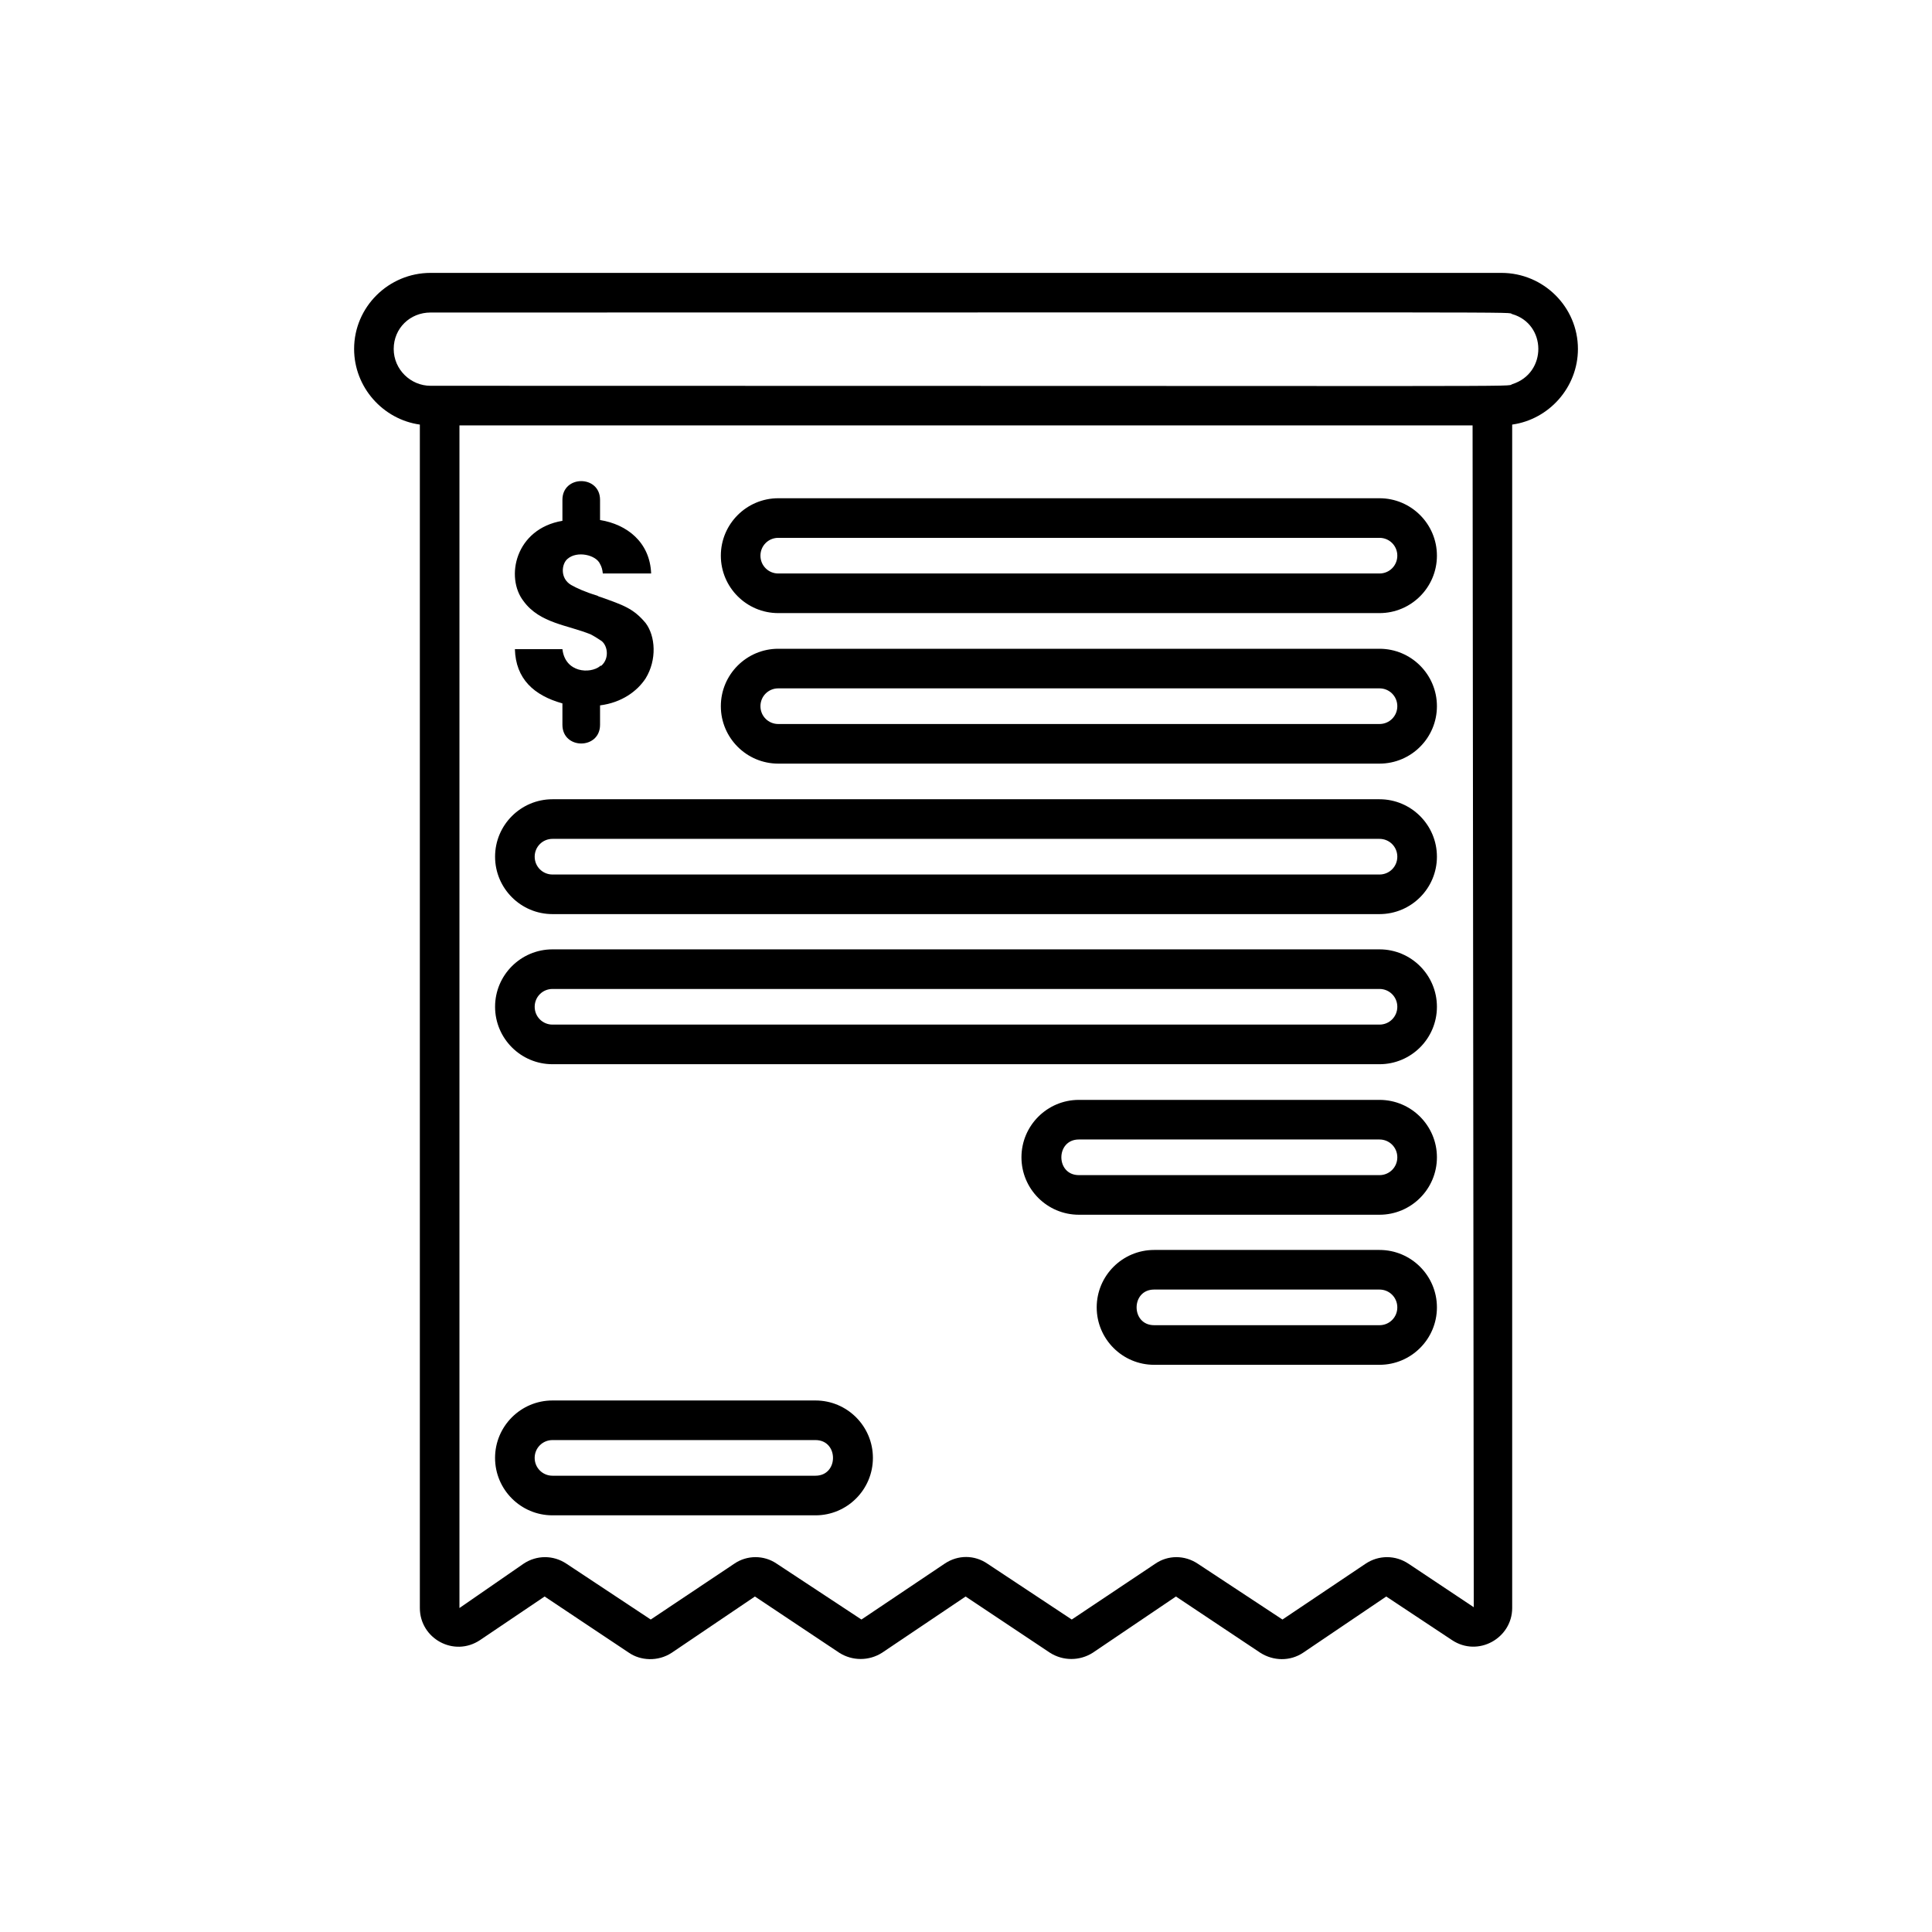
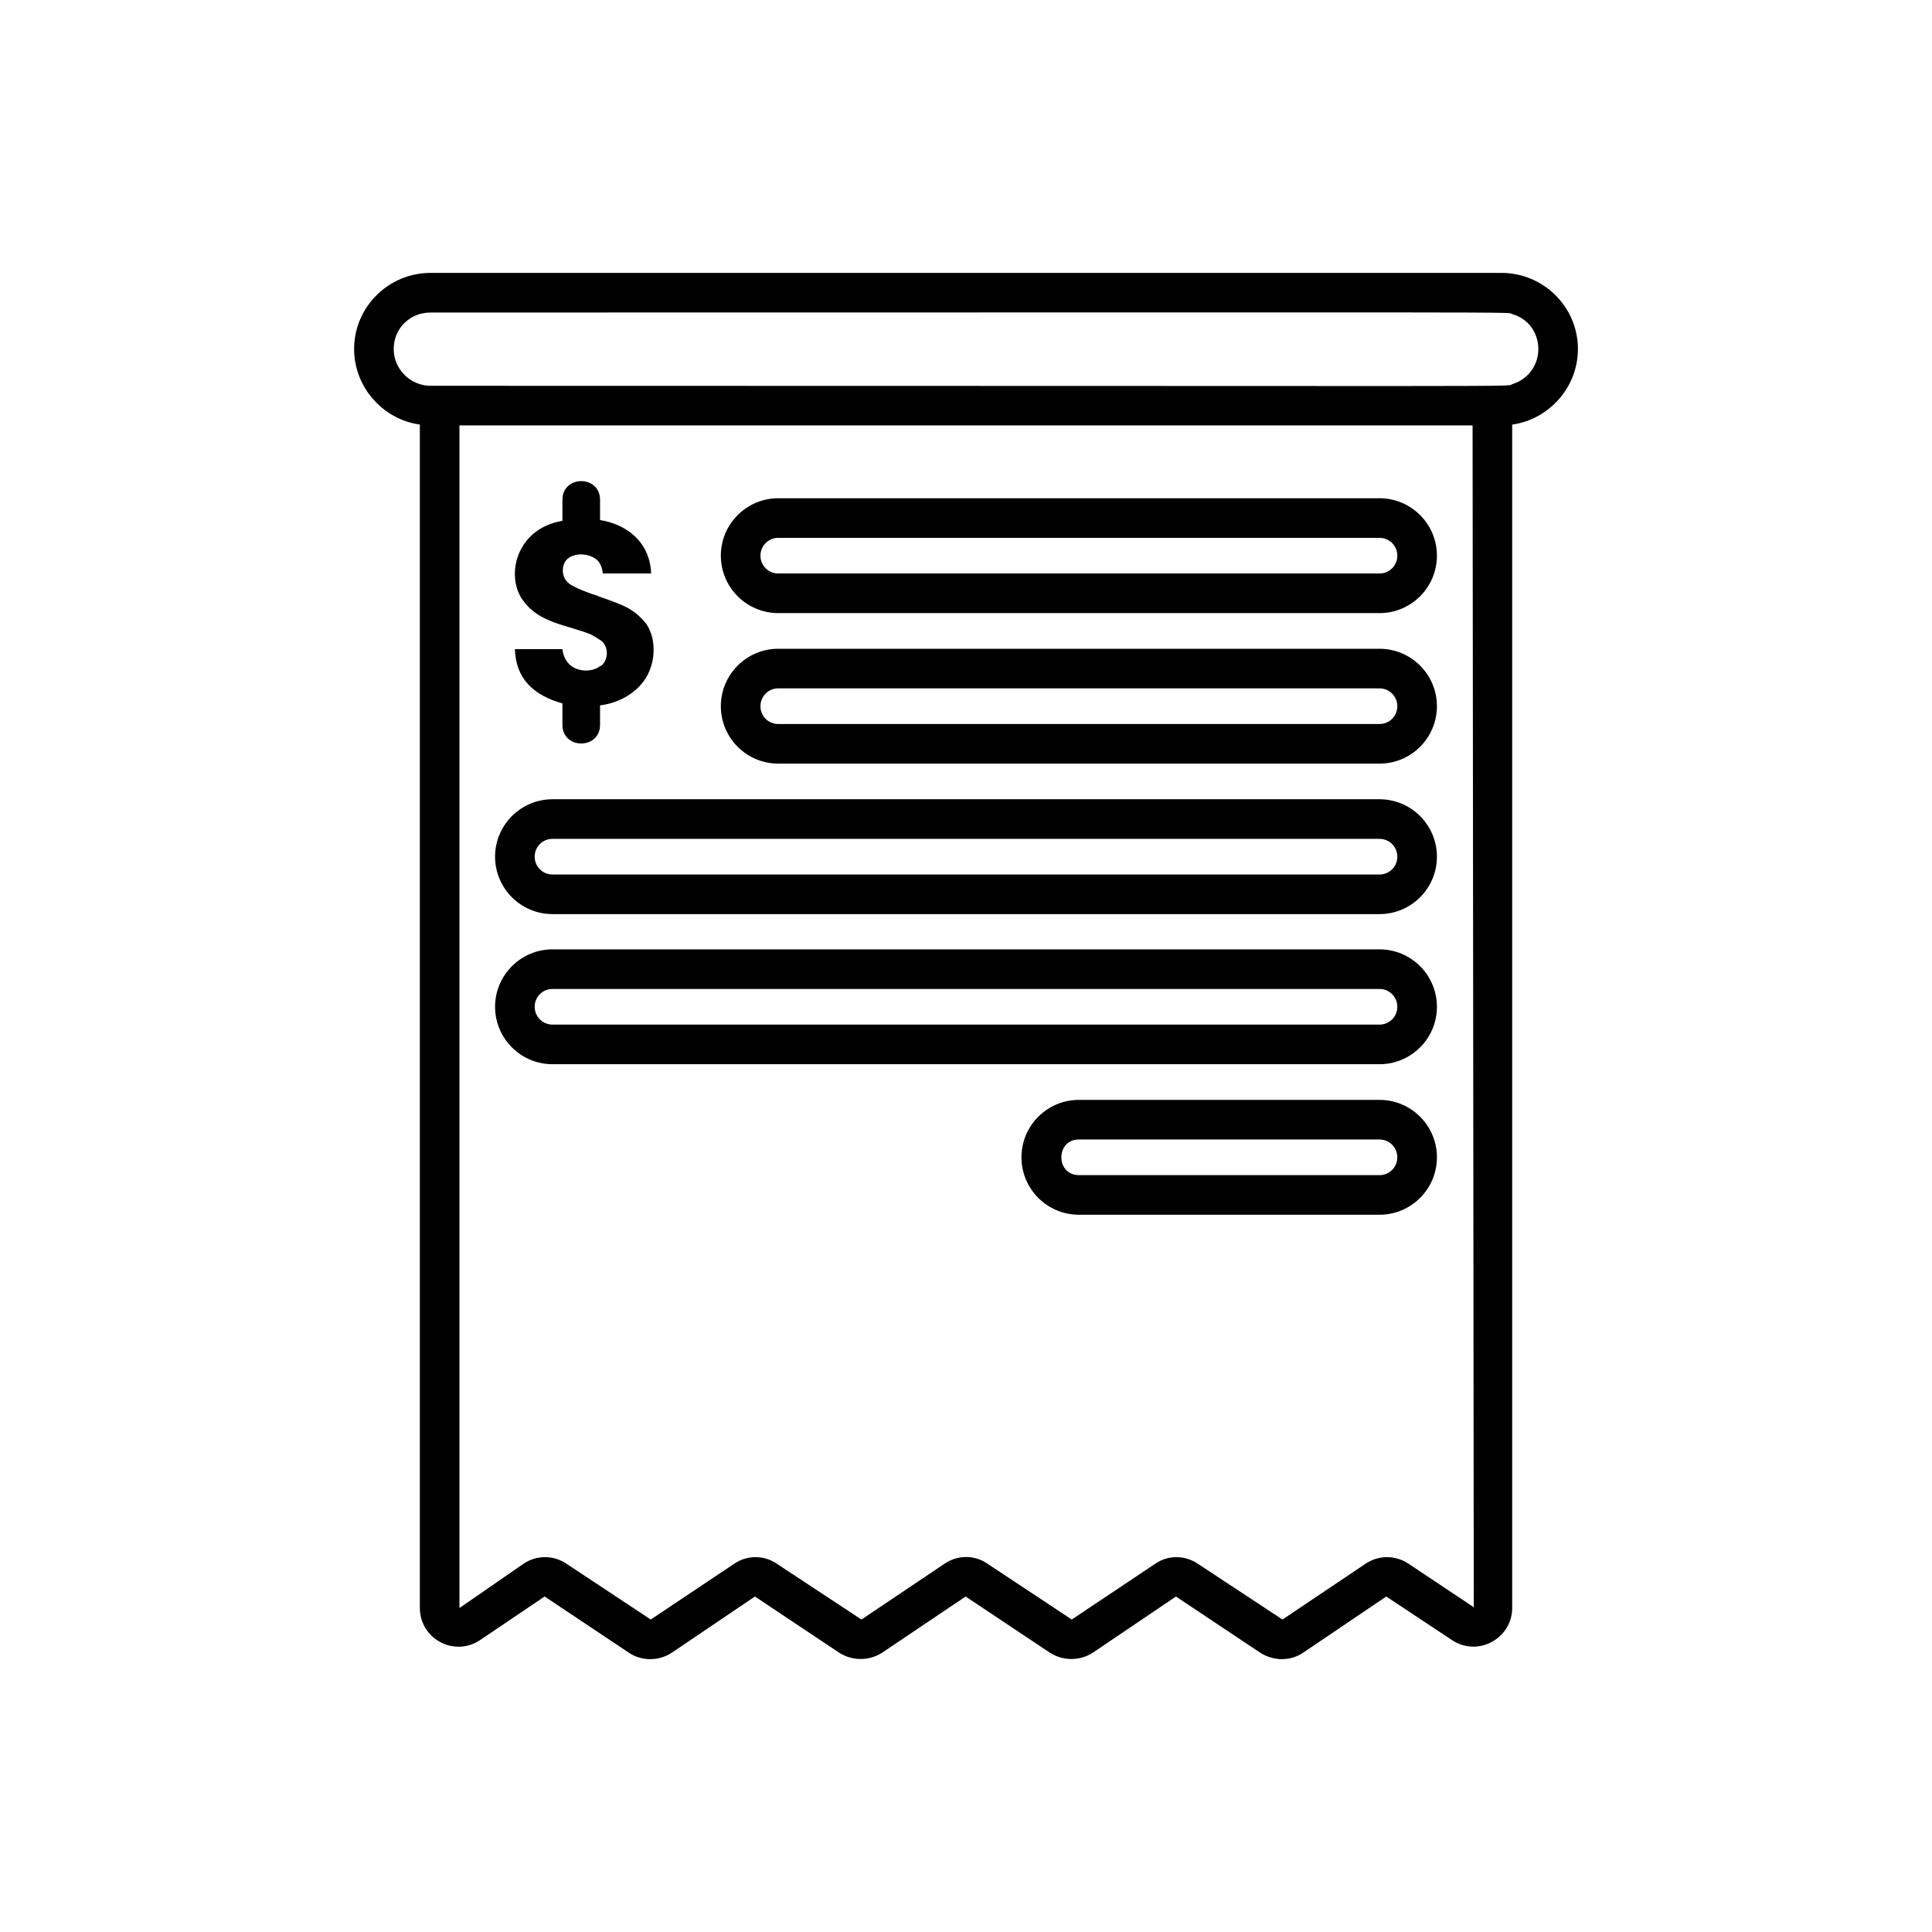
<svg xmlns="http://www.w3.org/2000/svg" fill="#000000" width="800px" height="800px" version="1.1" viewBox="144 144 512 512">
  <g>
    <path d="m509.58 395.59h-219.16c-8.398 0-15.219 6.824-15.219 15.219 0 8.398 6.824 15.219 15.219 15.219h219.16c8.398 0 15.219-6.824 15.219-15.219 0-8.398-6.824-15.219-15.219-15.219zm0 19.941h-219.16c-2.625 0-4.723-2.098-4.723-4.723s2.098-4.723 4.723-4.723h219.16c2.625 0 4.723 2.098 4.723 4.723s-2.098 4.723-4.723 4.723z" />
    <path d="m509.58 355.81h-219.16c-8.398 0-15.219 6.824-15.219 15.219 0 8.398 6.824 15.219 15.219 15.219h219.16c8.398 0 15.219-6.824 15.219-15.219 0-8.398-6.824-15.219-15.219-15.219zm0 19.941-219.16 0.004c-2.625 0-4.723-2.098-4.723-4.723s2.098-4.723 4.723-4.723h219.16c2.625 0 4.723 2.098 4.723 4.723s-2.098 4.723-4.723 4.723z" />
    <path d="m509.58 315.93h-159.33c-8.398 0-15.219 6.824-15.219 15.219 0 8.398 6.824 15.219 15.219 15.219h159.33c8.398 0 15.219-6.824 15.219-15.219 0-8.398-6.824-15.219-15.219-15.219zm0 19.941h-159.33c-2.625 0-4.723-2.098-4.723-4.723s2.098-4.723 4.723-4.723h159.33c2.625 0 4.723 2.098 4.723 4.723s-2.098 4.723-4.723 4.723z" />
    <path d="m509.58 276.04h-159.33c-8.398 0-15.219 6.824-15.219 15.219 0 8.398 6.824 15.219 15.219 15.219h159.33c8.398 0 15.219-6.824 15.219-15.219 0-8.398-6.824-15.219-15.219-15.219zm0 19.941h-159.33c-2.625 0-4.723-2.098-4.723-4.723s2.098-4.723 4.723-4.723h159.33c2.625 0 4.723 2.098 4.723 4.723s-2.098 4.723-4.723 4.723z" />
    <path d="m509.58 435.48h-79.664c-8.398 0-15.219 6.824-15.219 15.219 0 8.398 6.824 15.219 15.219 15.219h79.664c8.398 0 15.219-6.824 15.219-15.219 0-8.398-6.824-15.219-15.219-15.219zm0 19.941h-79.664c-6.191 0-6.191-9.445 0-9.445h79.664c2.625 0 4.723 2.098 4.723 4.723s-2.098 4.723-4.723 4.723z" />
-     <path d="m360.11 515.14h-69.695c-8.398 0-15.219 6.824-15.219 15.219 0 8.398 6.824 15.219 15.219 15.219h69.695c8.398 0 15.219-6.824 15.219-15.219 0-8.398-6.824-15.219-15.219-15.219zm0 19.941h-69.695c-2.625 0-4.723-2.098-4.723-4.723s2.098-4.723 4.723-4.723h69.695c6.191 0 6.191 9.445 0 9.445z" />
-     <path d="m509.58 475.25h-59.723c-8.398 0-15.219 6.824-15.219 15.219 0 8.398 6.824 15.219 15.219 15.219h59.723c8.398 0 15.219-6.824 15.219-15.219 0-8.398-6.824-15.219-15.219-15.219zm0 19.941h-59.723c-6.191 0-6.191-9.445 0-9.445h59.723c2.625 0 4.723 2.098 4.723 4.723s-2.098 4.723-4.723 4.723z" />
    <path d="m541.91 216.32h-283.81c-11.125 0-20.258 9.027-20.258 20.152 0 10.18 7.66 18.684 17.422 20.047v313.62c0 8.082 9.027 13.121 15.953 8.5l17.109-11.547 22.355 14.906c3.043 2.098 7.66 2.414 11.336 0l22.043-14.906 22.355 14.906c3.465 2.203 7.871 2.203 11.336 0l22.148-14.906 22.355 14.906c3.465 2.203 7.871 2.203 11.336 0l22.043-14.906 22.355 14.906c3.465 2.203 7.871 2.309 11.336 0l22.043-14.906 17.422 11.547c6.926 4.617 15.953-0.523 15.953-8.5v-313.62c9.762-1.363 17.422-9.867 17.422-20.047 0-11.125-9.133-20.152-20.258-20.152zm-24.664 342.07c-3.465-2.309-7.871-2.309-11.336 0l-22.043 14.801-22.461-14.801c-3.465-2.309-7.871-2.309-11.23 0l-22.148 14.801-22.355-14.801c-3.359-2.309-7.766-2.414-11.336 0l-22.043 14.801-22.461-14.801c-3.359-2.309-7.871-2.309-11.23 0l-22.148 14.801-22.355-14.801c-3.465-2.309-7.871-2.309-11.336 0l-17.004 11.754v-313.41h268.49l0.316 313.2-17.32-11.547zm27.5-312.57c-2.098 0.734 15.324 0.418-286.65 0.418-5.246 0-9.762-4.305-9.762-9.762s4.305-9.656 9.762-9.656c303.75 0 284.65-0.211 286.65 0.418 9.133 2.625 9.34 15.641 0 18.578z" />
    <path d="m303.02 320.54c-2.625 2.098-9.238 1.785-9.973-4.512h-12.594c0.211 7.871 5.039 12.281 12.594 14.379v5.668c0 6.613 9.973 6.613 9.973 0v-5.144c5.773-0.734 9.867-3.777 12.07-7.137 3.043-4.934 2.625-11.23 0-14.695-3.254-3.883-5.879-4.723-12.07-6.926-0.211 0-0.523-0.211-0.734-0.316-3.148-0.945-5.457-1.996-6.926-2.832-3.043-1.785-2.519-5.668-0.945-6.926 2.519-2.203 7.559-1.051 8.605 1.363 0.418 0.734 0.629 1.469 0.734 2.519h12.805c-0.316-8.293-6.402-13.016-13.539-14.168v-5.352c0-6.613-9.973-6.613-9.973 0v5.562c-12.492 2.098-15.219 15.008-10.285 21.309 4.305 5.879 11.754 6.297 17.844 8.816 0.945 0.523 1.68 0.945 2.414 1.469 1.891 0.945 2.731 4.723 0.316 6.824h-0.316z" />
  </g>
</svg>